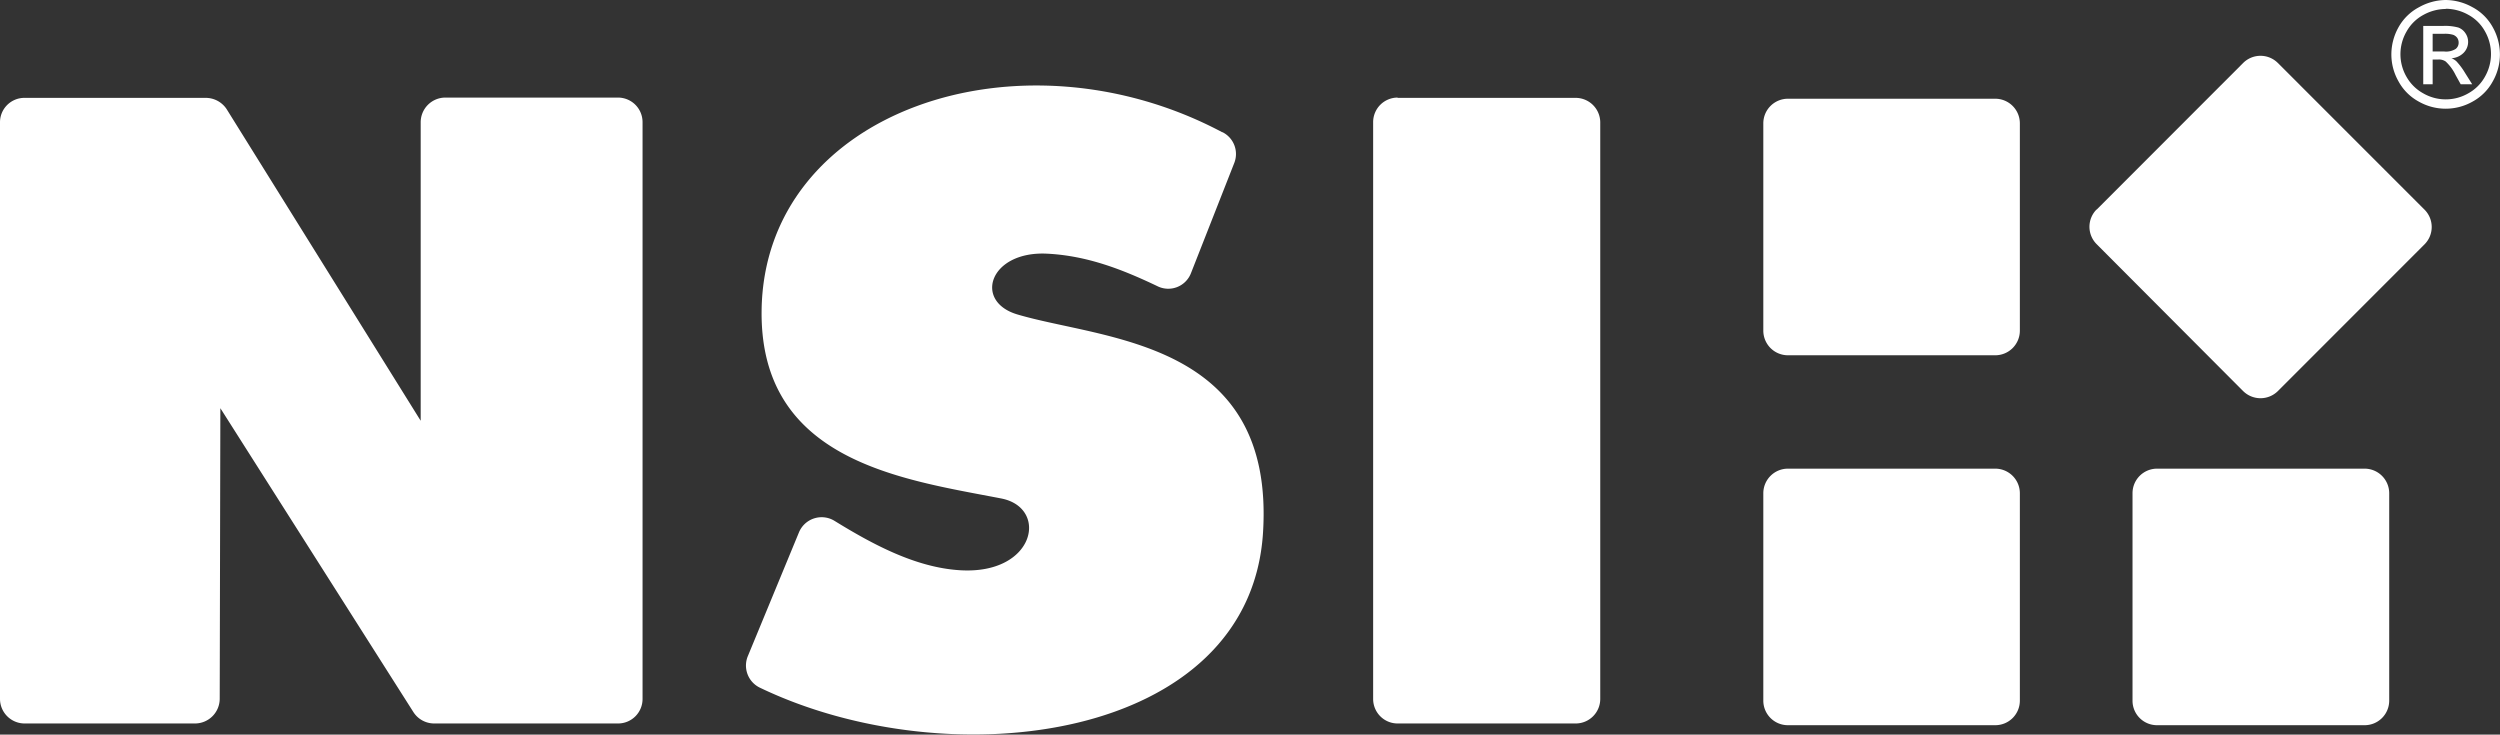
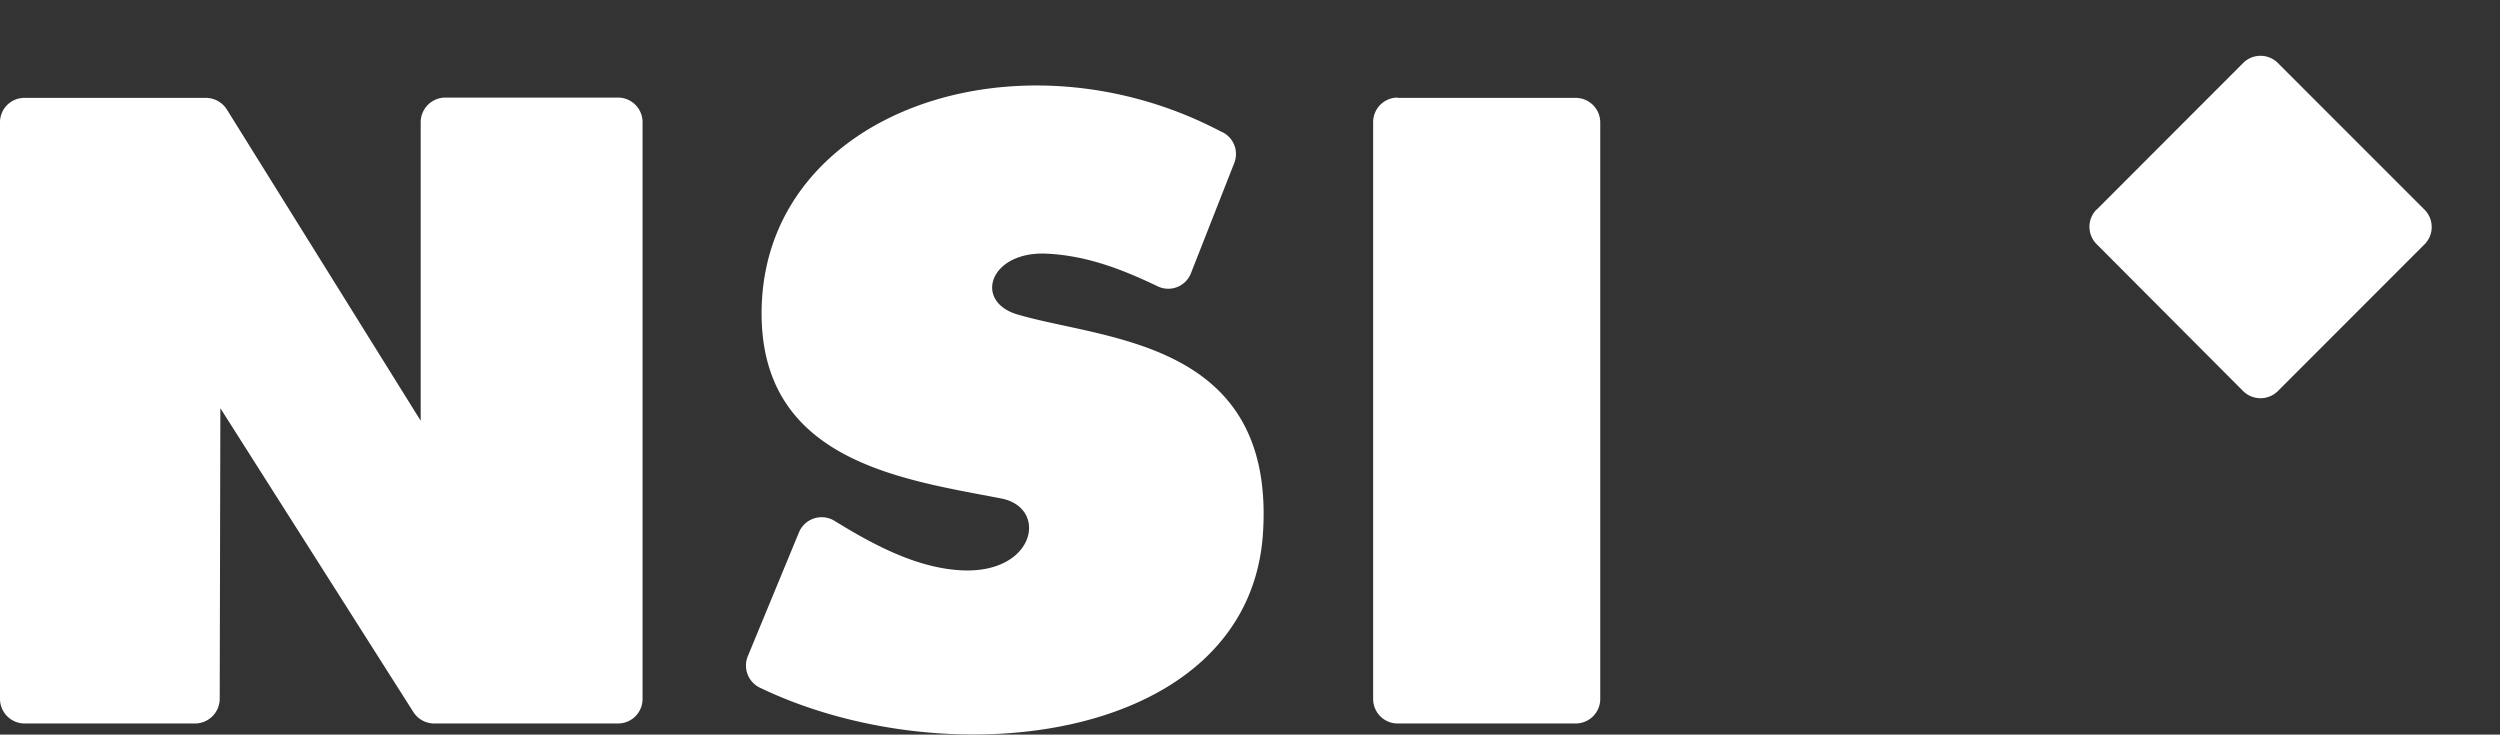
<svg xmlns="http://www.w3.org/2000/svg" viewBox="0 0 348.18 102.31">
  <rect x="0" y="0" width="348.18" height="102.31" fill="#333333" stroke="none" />
  <defs>
    <style>.cls-1{fill:#fff;fill-rule:evenodd;}</style>
  </defs>
  <title>Element 1</title>
  <g id="Ebene_2" data-name="Ebene 2">
    <g id="Ebene_1-2" data-name="Ebene 1">
-       <path class="cls-1" d="M340.62,1.25a6.51,6.51,0,0,0-3.1.82,5.88,5.88,0,0,0-2.36,2.33,6.29,6.29,0,0,0,0,6.3A6,6,0,0,0,337.49,13a6.27,6.27,0,0,0,6.27,0,5.93,5.93,0,0,0,2.33-2.33,6.36,6.36,0,0,0,0-6.3,5.82,5.82,0,0,0-2.36-2.33,6.51,6.51,0,0,0-3.1-.82Zm0-1.25a7.78,7.78,0,0,1,3.72,1,6.91,6.91,0,0,1,2.83,2.79,7.75,7.75,0,0,1,1,3.8,7.58,7.58,0,0,1-1,3.75,7,7,0,0,1-2.79,2.8,7.59,7.59,0,0,1-7.53,0,7,7,0,0,1-2.8-2.8,7.58,7.58,0,0,1-1-3.75,7.75,7.75,0,0,1,1-3.8A7,7,0,0,1,336.91,1a7.74,7.74,0,0,1,3.71-1ZM338.8,7.17h1.6A2.52,2.52,0,0,0,342,6.82a1.08,1.08,0,0,0,.42-.9,1.16,1.16,0,0,0-.2-.65,1.26,1.26,0,0,0-.56-.42,3.9,3.9,0,0,0-1.32-.14H338.8V7.17Zm-1.31,4.57V3.61h2.79a6.92,6.92,0,0,1,2.08.22,2,2,0,0,1,1,.79,2.1,2.1,0,0,1,.38,1.19,2.16,2.16,0,0,1-.63,1.55,2.58,2.58,0,0,1-1.69.75,2.2,2.2,0,0,1,.69.43,9.6,9.6,0,0,1,1.2,1.61l1,1.59h-1.6L342,10.46a6.42,6.42,0,0,0-1.38-1.89,1.64,1.64,0,0,0-1.05-.28h-.77v3.45ZM300.43,65.27h28.9a3.43,3.43,0,0,1,3.42,3.42v28.9a3.42,3.42,0,0,1-3.42,3.41h-28.9A3.41,3.41,0,0,1,297,97.59V68.69a3.42,3.42,0,0,1,3.41-3.42ZM249,13.75h28.9a3.43,3.43,0,0,1,3.41,3.42v28.9a3.43,3.43,0,0,1-3.41,3.41H249a3.43,3.43,0,0,1-3.42-3.41V17.17A3.43,3.43,0,0,1,249,13.75Zm0,51.52h28.9a3.43,3.43,0,0,1,3.41,3.42v28.9a3.42,3.42,0,0,1-3.41,3.41H249a3.42,3.42,0,0,1-3.42-3.41V68.69A3.43,3.43,0,0,1,249,65.27Z" />
      <path class="cls-1" d="M292,29.2,312.41,8.77a3.42,3.42,0,0,1,4.83,0L337.67,29.2a3.42,3.42,0,0,1,0,4.83L317.24,54.47a3.44,3.44,0,0,1-4.83,0L292,34a3.42,3.42,0,0,1,0-4.83ZM0,17.07V97.34a3.43,3.43,0,0,0,3.42,3.42H27.19a3.45,3.45,0,0,0,3.41-3.42l.09-40.49,26.87,42.3a3.44,3.44,0,0,0,2.93,1.61h25.6a3.41,3.41,0,0,0,3.4-3.41V17a3.42,3.42,0,0,0-3.41-3.41H62a3.44,3.44,0,0,0-3.41,3.43V58.6l-27-43.36a3.49,3.49,0,0,0-2.9-1.61H3.42A3.4,3.4,0,0,0,0,17.07Zm170.23,1.35c-28.21-15-63.82-3-64.16,24.83-.25,21,19.63,23.51,33.36,26.17,6.66,1.29,4.78,10.63-5.7,10-6.19-.37-12.17-3.59-17.54-6.9a3.42,3.42,0,0,0-4.92,1.63l-7.1,17.19a3.42,3.42,0,0,0,1.61,4.41c26.54,12.79,68.26,7.45,70.12-21.52,1.72-26.9-22.16-26.85-34.22-30.44-6.14-1.83-3.85-8.85,4.14-8.46,5.61.28,10.52,2.21,15.36,4.52a3.39,3.39,0,0,0,4.69-1.81l6-15.27a3.4,3.4,0,0,0-1.63-4.37Zm24.42-4.79h24.8A3.43,3.43,0,0,1,222.87,17V97.35a3.42,3.42,0,0,1-3.42,3.41h-24.8a3.41,3.41,0,0,1-3.41-3.41V17a3.42,3.42,0,0,1,3.41-3.41Z" />
    </g>
  </g>
</svg>